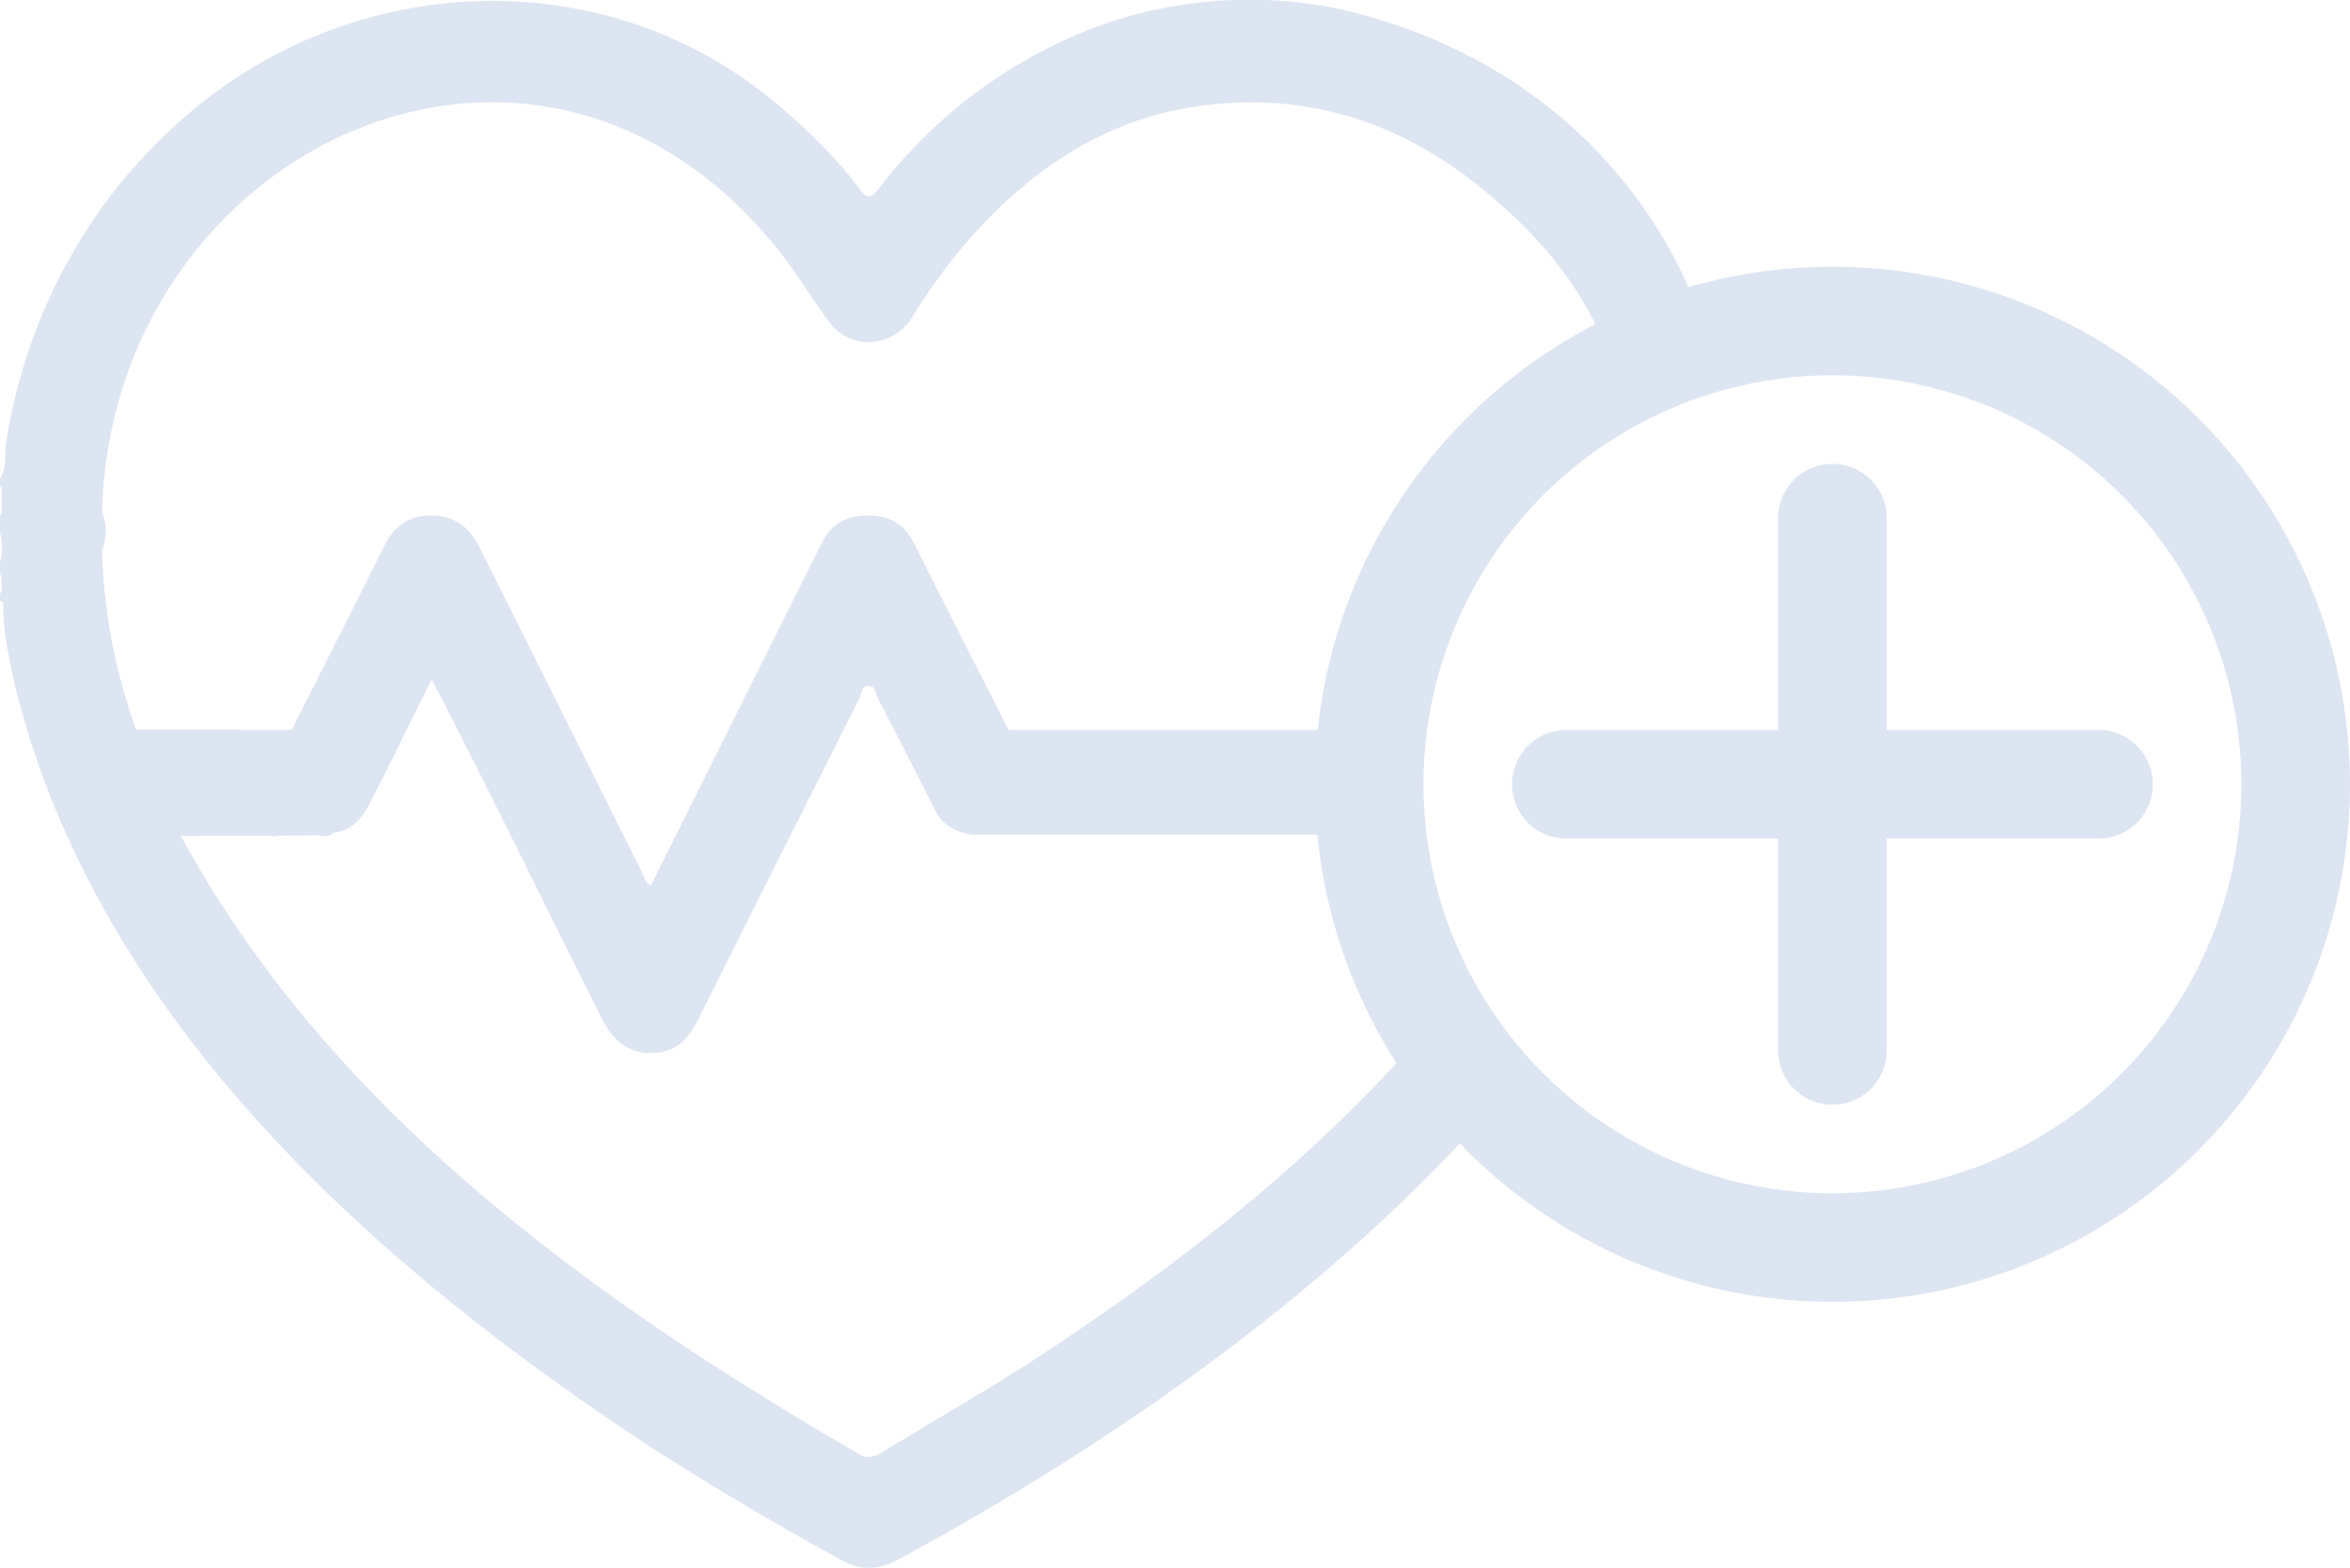
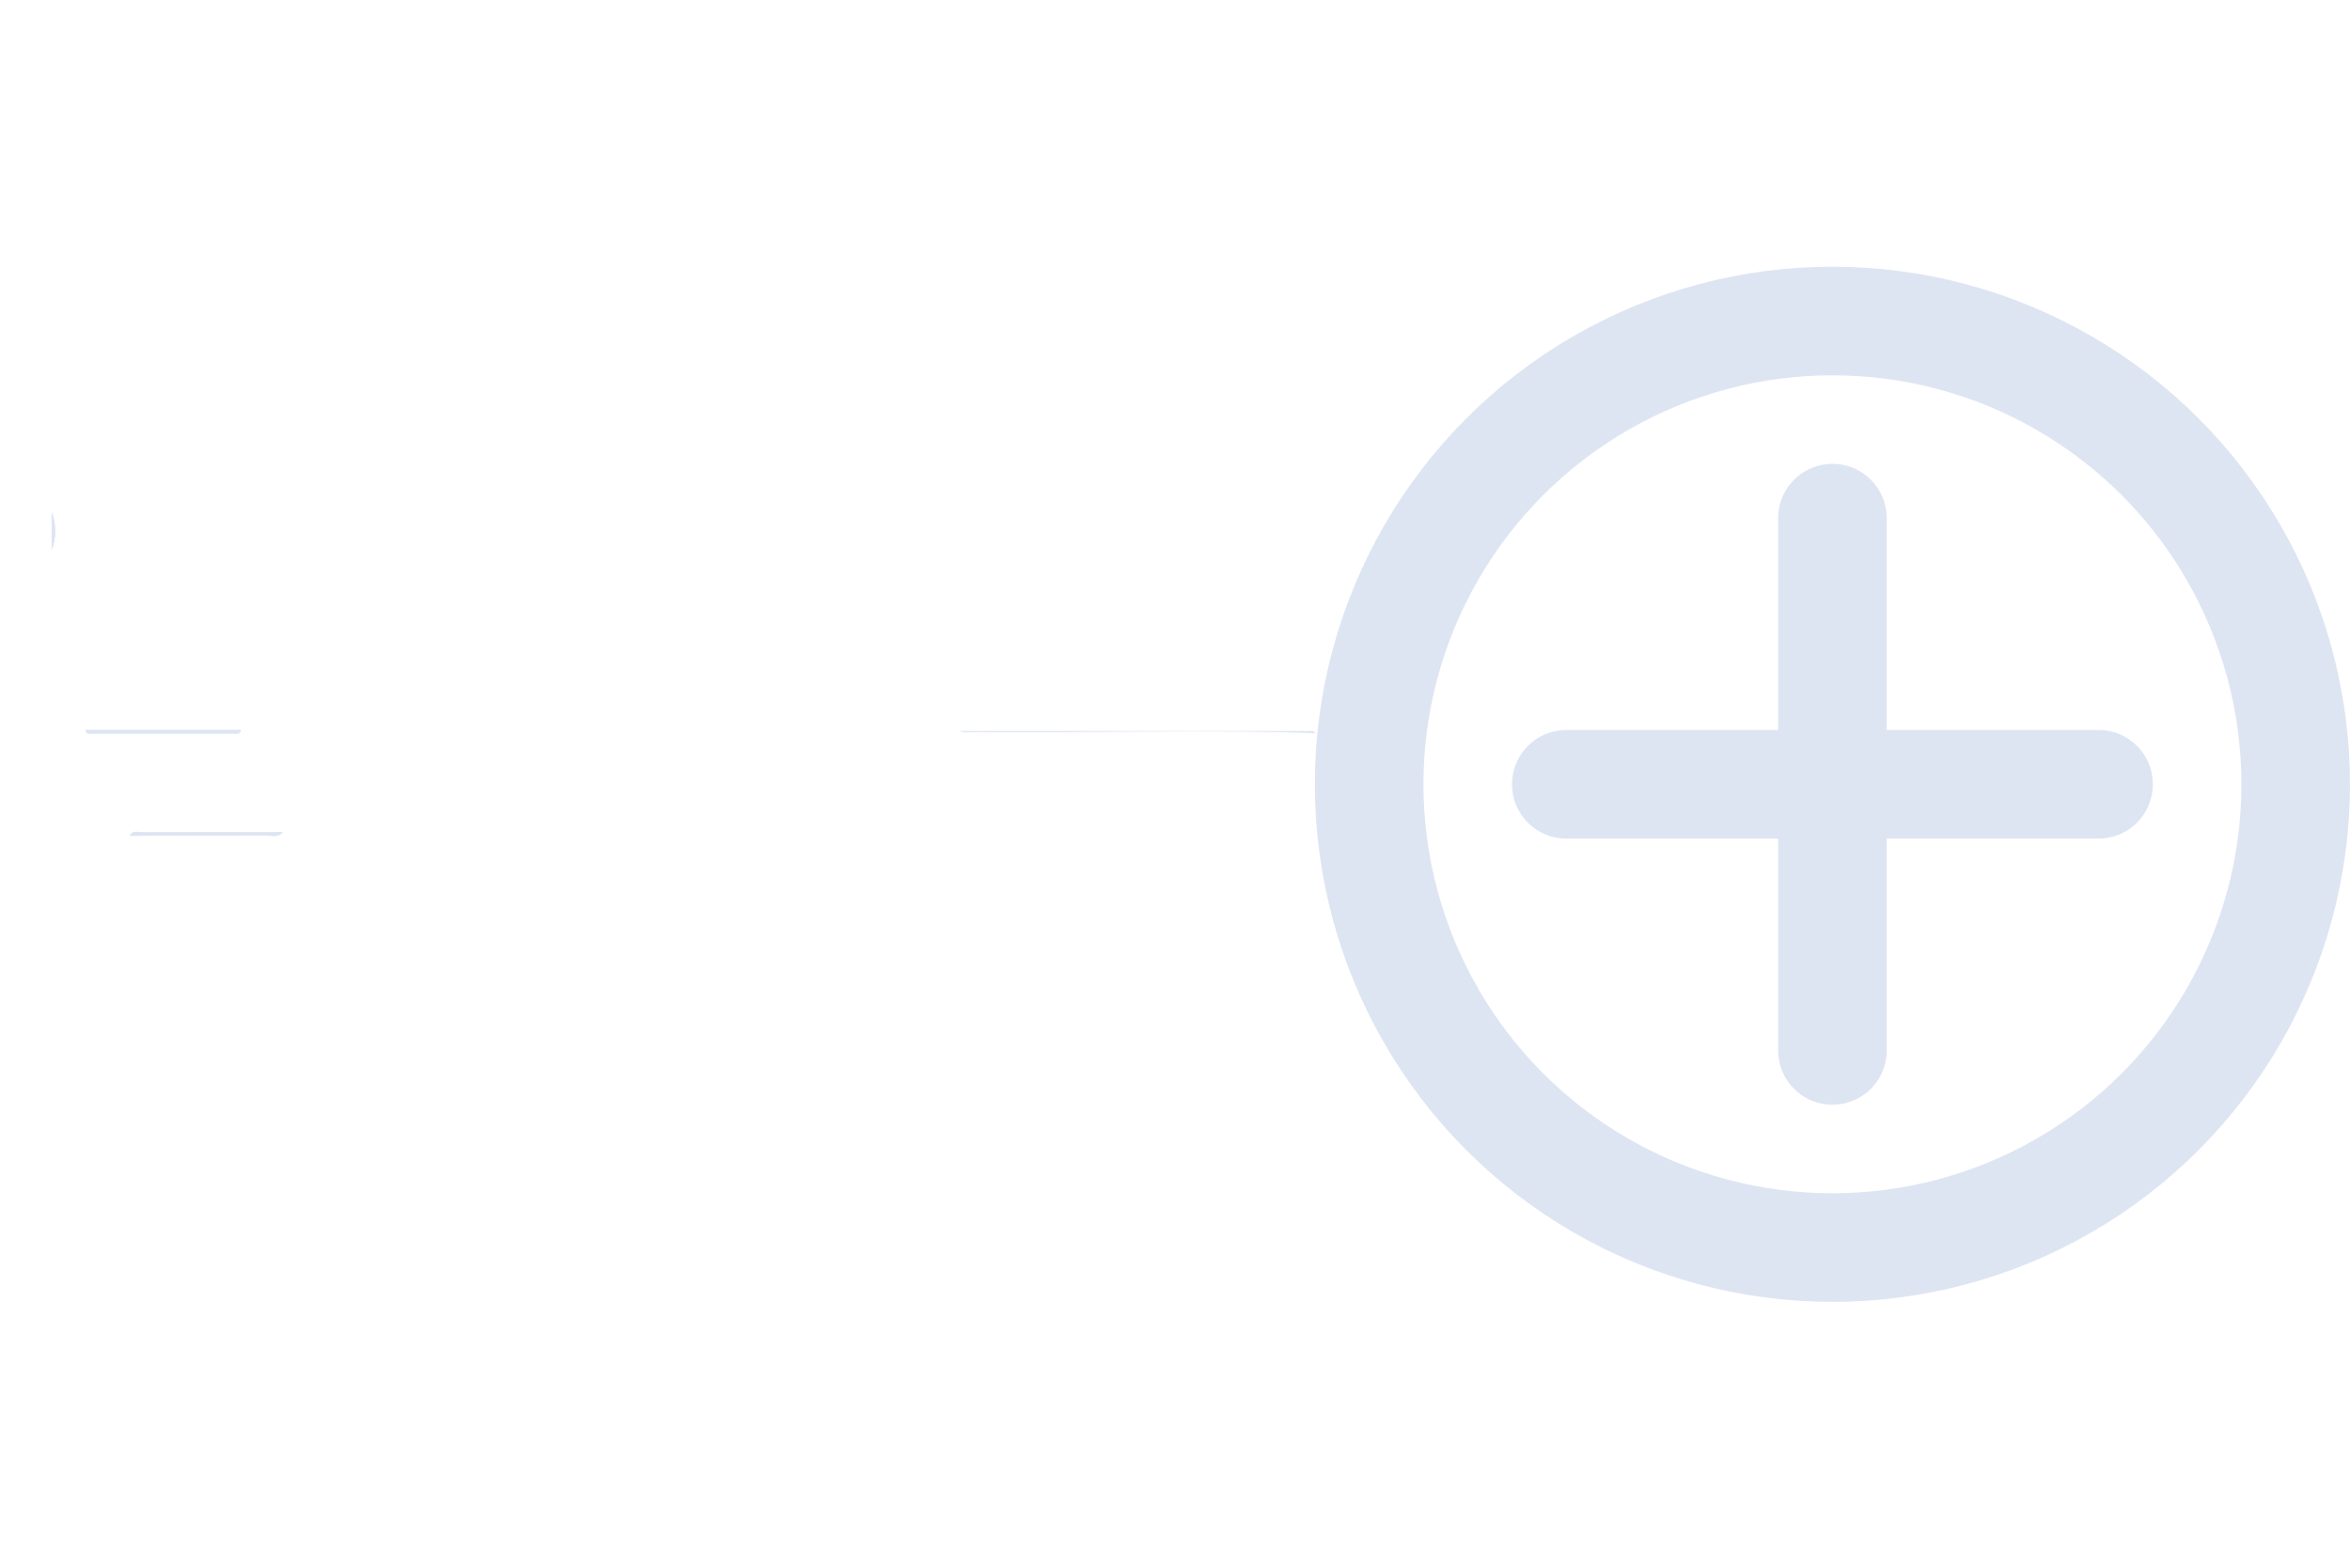
<svg xmlns="http://www.w3.org/2000/svg" id="uuid-1bcb1a2e-5592-4e3d-85dd-84a3c0300e85" viewBox="0 0 43.27 28.87">
  <defs>
    <style>.uuid-6c558c4e-71e3-465d-a787-ebe191818847{fill:#dee5f2;}.uuid-4c0498b6-d8a1-47a6-88fc-e7a385a0a01b{stroke-linecap:round;}.uuid-4c0498b6-d8a1-47a6-88fc-e7a385a0a01b,.uuid-e3003e89-fee9-4106-b39e-881ccefa7d6b{fill:none;stroke:#dee5f2;stroke-miterlimit:10;stroke-width:2px;}</style>
  </defs>
-   <path class="uuid-6c558c4e-71e3-465d-a787-ebe191818847" d="m24.94.23c-1.8-.45-3.76-.25-5.43.55-1.34.64-2.46,1.55-3.36,2.73-.1.13-.2.14-.3,0-.41-.56-.9-1.04-1.42-1.49C11.16-.85,6.24-.56,3.13,2.4,1.5,3.91.44,5.98.11,8.17c-.03.21.02.45-.11.64v.13s.03.04.03.06c0,0,0,.01,0,.02v.35s0,.01,0,.02c0,.04,0,.08-.03.1v.31c.05.19.05.38,0,.56v.19s.03.08.03.13c0,0,0,0,0,0v.11s0,0,0,.01c0,0,0,.01,0,.02,0,.04,0,.08-.03.11v.13c.07.01.06.07.06.12,0,.48.11.95.21,1.42,1.51,6.2,6.7,10.78,11.86,14.14,1.11.7,2.23,1.37,3.39,2,.33.18.66.16.99-.01,3.8-2.05,8.11-4.97,11.21-8.62-.46-.44-.86-.93-1.2-1.47-2.12,2.59-4.92,4.74-7.64,6.5-.87.55-1.77,1.07-2.66,1.61-.16.1-.29.1-.44,0-4.88-2.83-9.71-6.31-12.45-11.36.83,0,1.66,0,2.49-.01.11,0,.23.05.32-.05.35-.03.54-.28.68-.56.38-.73.73-1.47,1.13-2.26,1.09,2.1,2.08,4.16,3.14,6.26.18.36.45.62.9.62.43,0,.68-.24.86-.61.99-1.98,1.99-3.96,2.98-5.94.04-.08.03-.22.17-.21.13,0,.12.14.16.22.36.69.71,1.38,1.06,2.07.14.28.38.4.67.45h7.4s.04-.01.05-.02c1.04-.36.85-1.61,0-1.83-.06-.02-.12-.03-.18-.03-.05-.07-.13-.05-.2-.05-2.13,0-4.26,0-6.39,0-.58-1.15-1.17-2.29-1.74-3.44-.18-.36-.47-.51-.85-.51-.38,0-.67.15-.84.49-1.05,2.11-2.11,4.22-3.16,6.33-.1-.06-.12-.16-.16-.25-1-2-2-4-3-6-.19-.37-.46-.57-.89-.57-.42,0-.68.21-.86.57-.56,1.13-1.13,2.25-1.7,3.38h-2.86c-.39-1.07-.6-2.17-.63-3.31.09-.23.09-.47,0-.7C2.05,2.72,9.9-1,14.36,4.64c.31.4.58.83.87,1.24.46.66,1.27.46,1.56-.03,1.15-1.88,2.91-3.54,5.17-3.88,1.97-.3,3.7.21,5.25,1.44,1.24.99,2.13,2.1,2.58,3.62.56-.27,1.09-.53,1.71-.66-.95-3.09-3.36-5.33-6.57-6.14Z" />
  <path class="uuid-6c558c4e-71e3-465d-a787-ebe191818847" d="m.95,10.13c.04-.23.04-.47,0-.7.09.23.09.47,0,.7Z" />
  <path class="uuid-6c558c4e-71e3-465d-a787-ebe191818847" d="m4.44,13.44c-.17.07-.35.03-.52.03-.68,0-1.36,0-2.04,0-.1,0-.21.03-.3-.03h2.86Z" />
  <path class="uuid-6c558c4e-71e3-465d-a787-ebe191818847" d="m5.2,15.33c-.09.1-.22.05-.32.05-.83,0-1.66,0-2.49.01.1-.07.22-.03.33-.04.83-.02,1.66.03,2.49-.03Z" />
  <path class="uuid-6c558c4e-71e3-465d-a787-ebe191818847" d="m24.24,13.5c-2.07-.07-4.17,0-6.25-.02-.11,0-.23.02-.34-.02,2.13,0,4.26,0,6.39,0,.07,0,.15-.02.2.05Z" />
-   <path class="uuid-6c558c4e-71e3-465d-a787-ebe191818847" d="m24.24,13.5c-2.14,0-4.28,0-6.42,0-.06,0-.13.02-.16-.05,2.13,0,4.26,0,6.39,0,.07,0,.15-.02.2.05Z" />
  <path class="uuid-6c558c4e-71e3-465d-a787-ebe191818847" d="m4.44,13.44c-.02.09-.09.07-.15.07-.86,0-1.71,0-2.57,0-.06,0-.13.03-.15-.07h2.86Z" />
  <path class="uuid-6c558c4e-71e3-465d-a787-ebe191818847" d="m5.2,15.33c-.09.1-.22.05-.32.05-.83,0-1.66,0-2.49.01.04-.11.14-.07.21-.07.87,0,1.74,0,2.6,0Z" />
  <path class="uuid-6c558c4e-71e3-465d-a787-ebe191818847" d="m.95,10.13v-.7c.09.23.09.47,0,.7Z" />
  <line class="uuid-4c0498b6-d8a1-47a6-88fc-e7a385a0a01b" x1="33.74" y1="9.54" x2="33.74" y2="19.34" />
  <polyline class="uuid-4c0498b6-d8a1-47a6-88fc-e7a385a0a01b" points="28.84 14.44 29.69 14.44 31.74 14.44 33.74 14.44 38.64 14.44" />
  <circle class="uuid-e3003e89-fee9-4106-b39e-881ccefa7d6b" cx="33.74" cy="14.44" r="8.53" />
</svg>